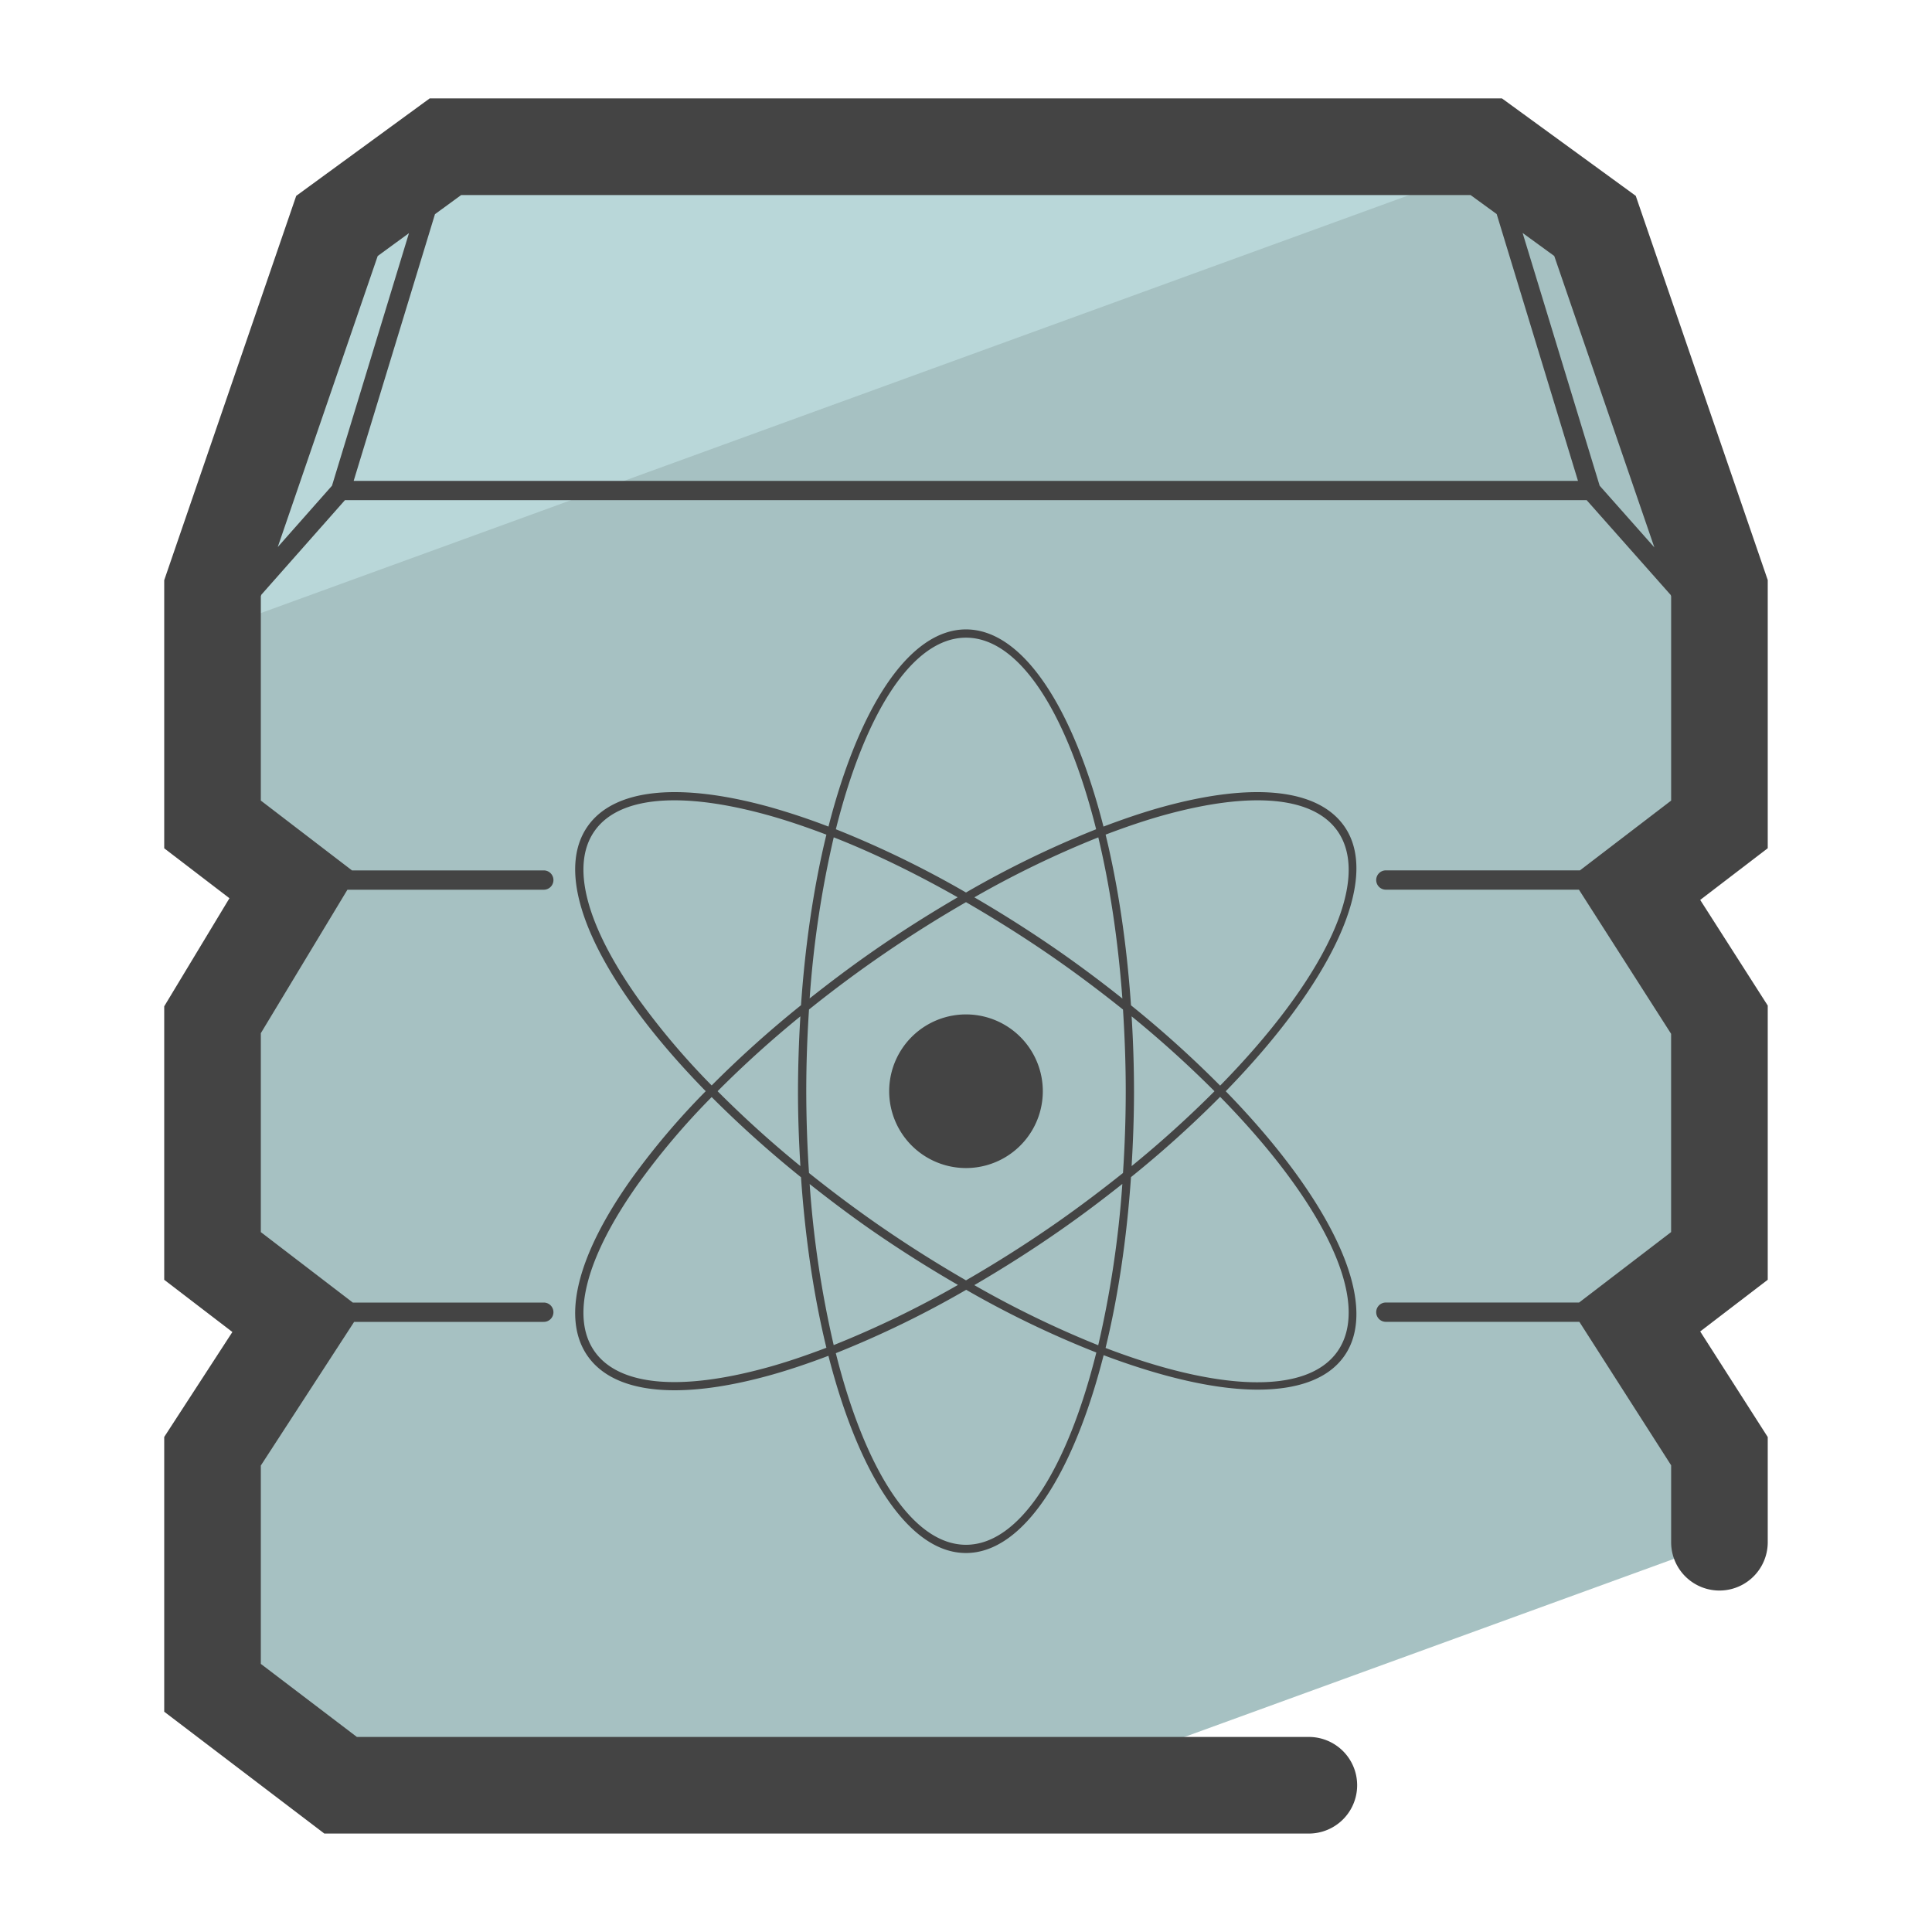
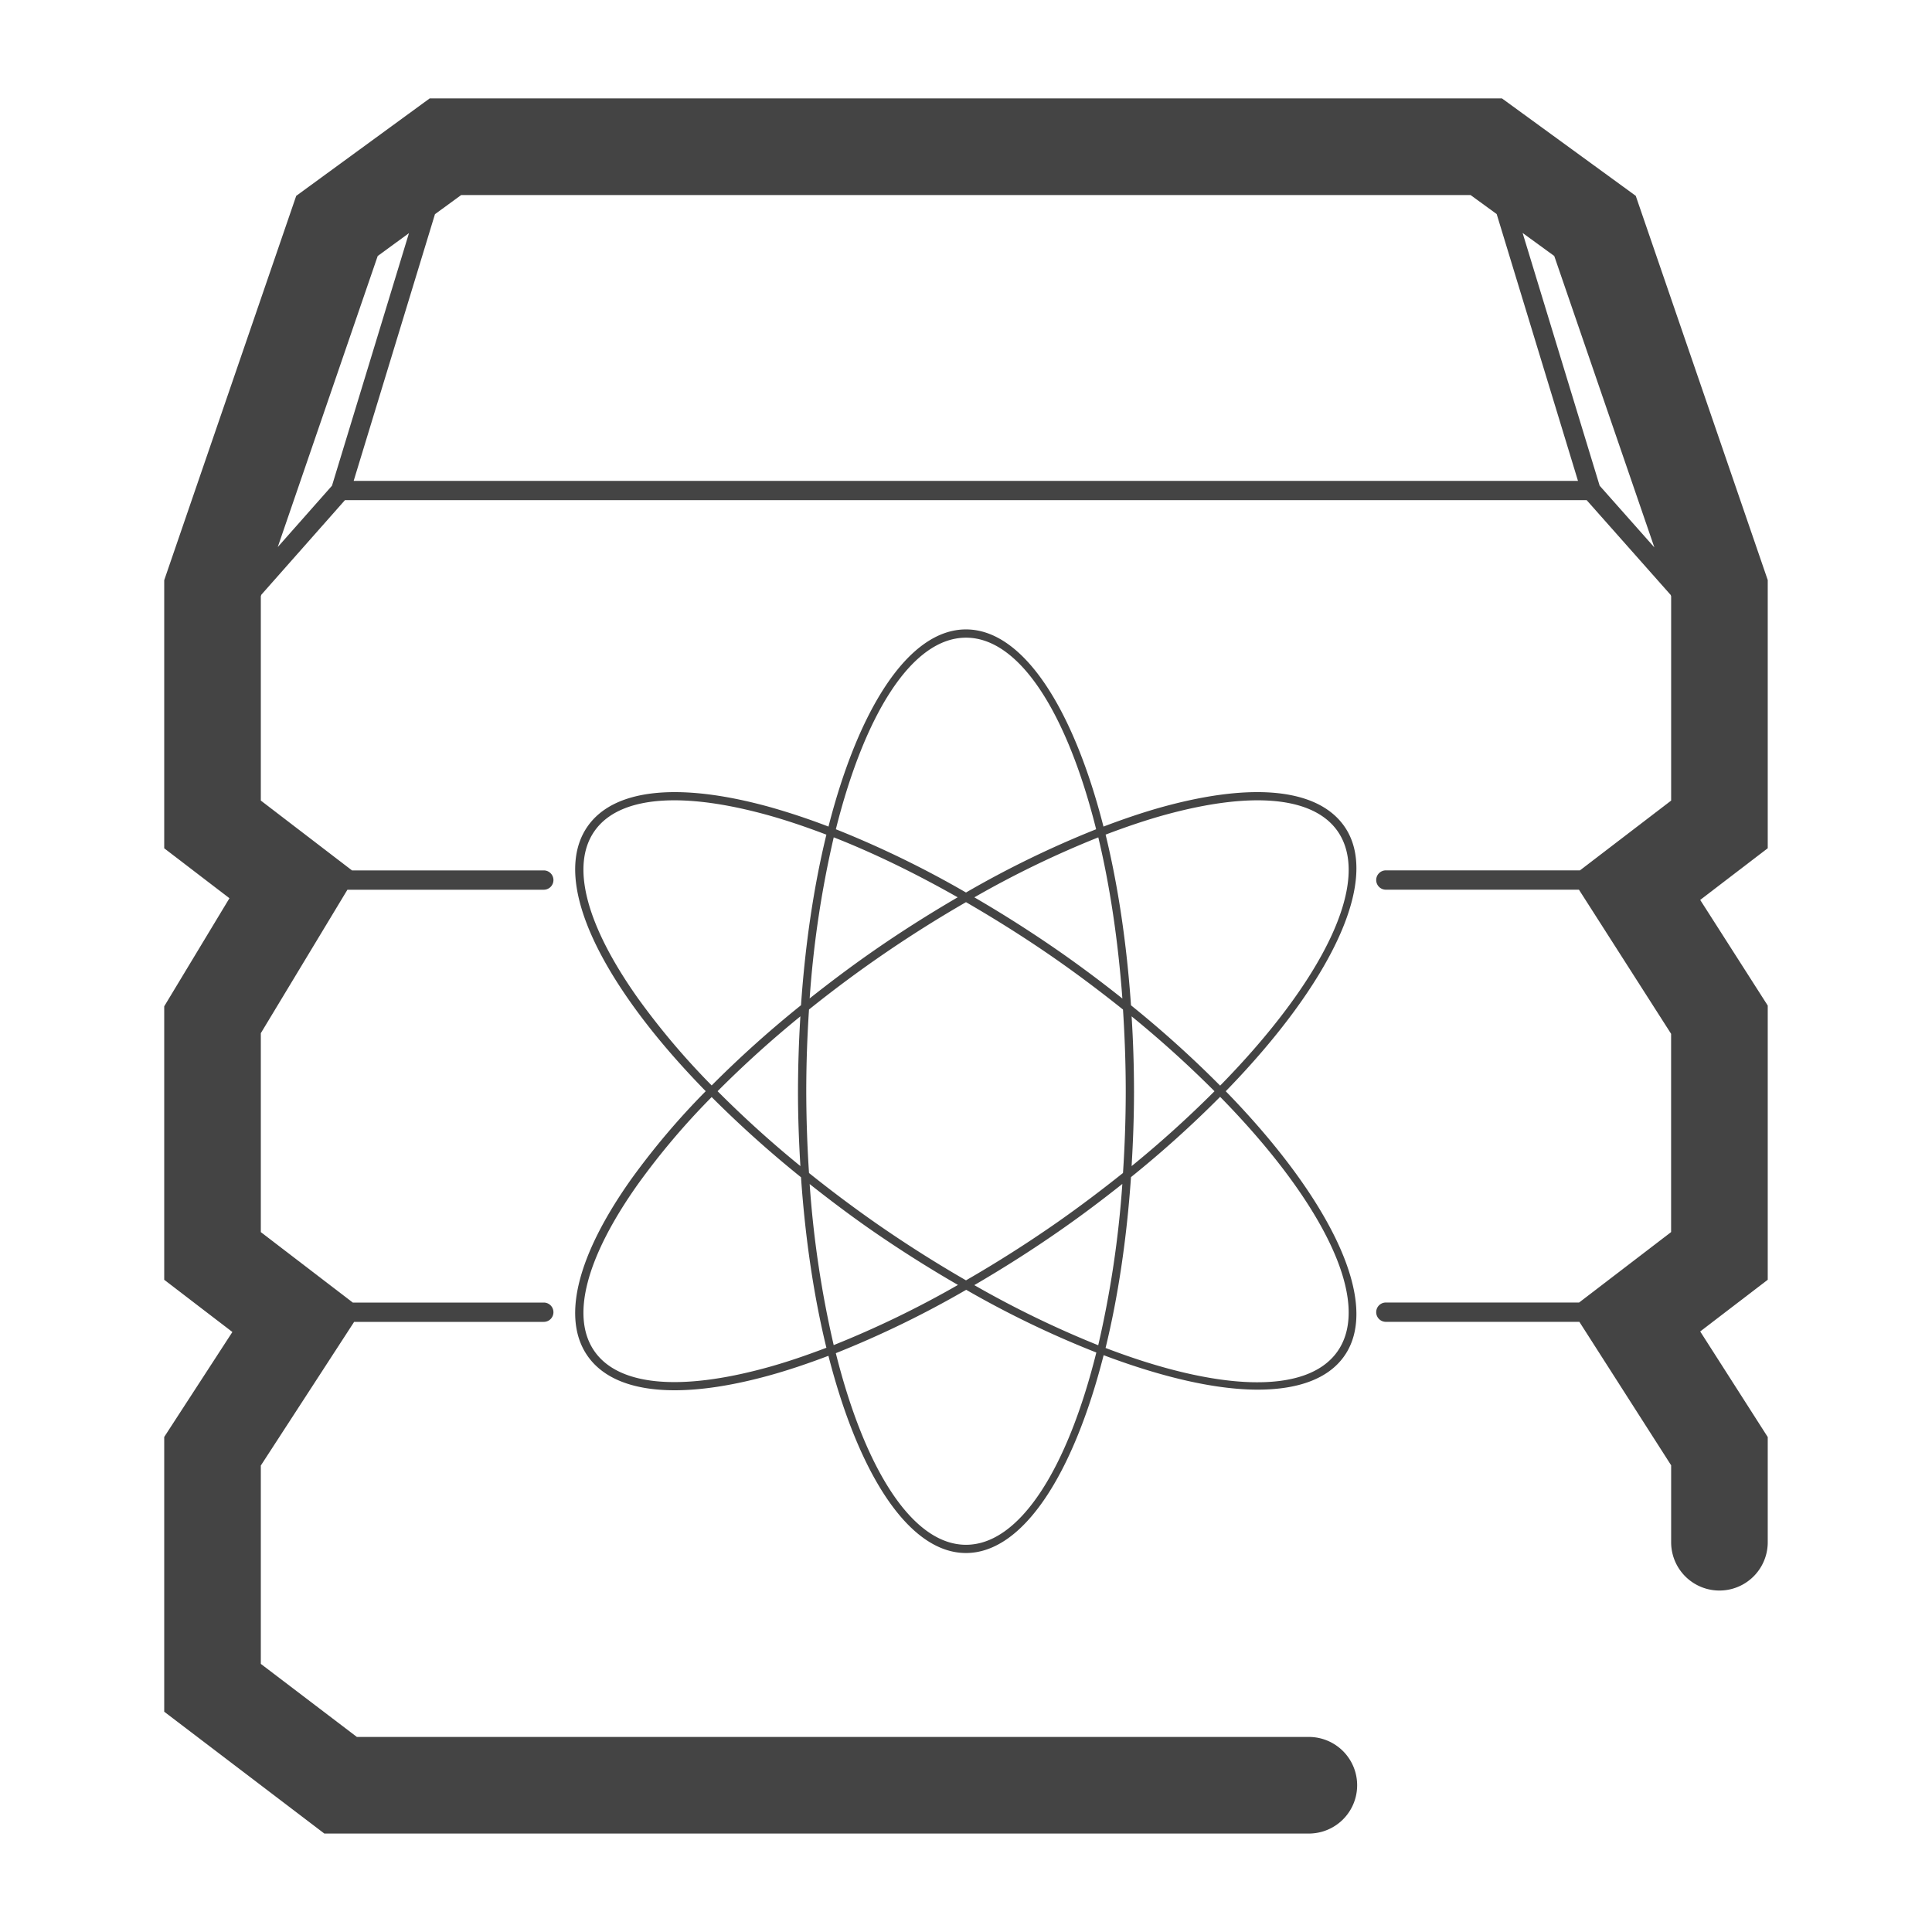
<svg xmlns="http://www.w3.org/2000/svg" version="1" viewBox="0 0 50 50">
-   <path fill="#A6C1C2" d="M27.221 46.202L44.5 39.914v-2.356l-2.17-3.392 2.17-1.662v-6.113l-2.17-3.394 2.17-1.661v-6.113l-3.22-9.376-2.816-2.049H11.527L8.72 5.847 5.5 15.223v6.113l2.087 1.598L5.5 26.391v6.113l2.192 1.679L5.5 37.558v6.122l3.315 2.522z" />
-   <path fill="#B9D7D9" d="M38.945 4.148l-.481-.35H11.527L8.72 5.847 5.5 15.223v1.098z" />
  <path fill="#444" d="M45.75 15.015l-3.417-9.947-3.462-2.521H11.12L7.666 5.069 4.25 15.015v6.939l1.688 1.292-1.688 2.797v7.078l1.764 1.351-1.764 2.716v7.111l4.144 3.153h25.479a1.25 1.25 0 0 0 0-2.5H9.236L6.75 43.061v-5.133l2.415-3.718h4.908a.25.25 0 0 0 0-.5H9.13l-2.38-1.823v-5.148l2.241-3.713h5.082a.25.25 0 0 0 0-.5H9.109L6.75 20.719v-5.288l.013-.039 2.164-2.448h32.136l2.175 2.454.011.033v5.288l-2.36 1.806h-5.023a.25.25 0 0 0 0 .5h4.997l2.385 3.73v5.131l-2.381 1.823h-5.001a.25.25 0 0 0 0 .5h5.008l2.375 3.713v1.991a1.25 1.25 0 0 0 2.5 0v-2.722l-1.748-2.733 1.748-1.338v-7.096l-1.748-2.734 1.748-1.338v-6.937zm-7.693-9.968l.677.493 2.104 6.905H9.153l2.104-6.902.678-.495h26.122zM9.775 6.625l.809-.591-1.992 6.536-1.404 1.588 2.587-7.533zm31.624 5.945l-1.994-6.541.819.596 2.591 7.542-1.416-1.597z" />
  <g fill="#444">
-     <path d="M25 26.253a1.988 1.988 0 1 0 0 3.976 1.988 1.988 0 0 0 0-3.976z" />
    <path d="M31.722 28.241c2.716-2.788 4.029-5.483 3.069-6.856-.678-.969-2.341-1.148-4.679-.509-.5.137-1.021.314-1.554.516-.787-3.081-2.087-5.103-3.559-5.103-1.471 0-2.771 2.022-3.558 5.103a17.32 17.32 0 0 0-1.554-.516c-2.34-.64-4.001-.458-4.679.509s-.279 2.591 1.122 4.57c.531.75 1.185 1.519 1.934 2.285a19.236 19.236 0 0 0-1.934 2.285c-1.401 1.979-1.8 3.602-1.122 4.569.412.588 1.185.886 2.253.886.691 0 1.506-.125 2.425-.377.5-.137 1.021-.313 1.554-.515.787 3.081 2.088 5.104 3.559 5.104 1.474 0 2.776-2.029 3.563-5.12 1.519.573 2.896.892 3.985.892 1.044 0 1.83-.28 2.243-.87.962-1.37-.351-4.065-3.068-6.853zm-1.553-7.158c2.244-.613 3.822-.463 4.446.425.908 1.298-.387 3.885-3.038 6.588a28.251 28.251 0 0 0-2.307-2.079c-.111-1.608-.337-3.105-.657-4.417.534-.203 1.056-.38 1.556-.517zm-2.798 10.544A32.318 32.318 0 0 1 25 33.135a32.495 32.495 0 0 1-2.371-1.508 33.153 33.153 0 0 1-1.692-1.27 33.098 33.098 0 0 1-.071-2.116c0-.723.026-1.428.071-2.115A31.987 31.987 0 0 1 25 23.348c.79.457 1.585.958 2.371 1.508.592.415 1.154.841 1.692 1.271.044.687.071 1.391.071 2.114 0 .723-.026 1.428-.071 2.116-.538.429-1.1.855-1.692 1.27zm1.675-.987a26.537 26.537 0 0 1-.624 4.175 25.802 25.802 0 0 1-3.207-1.556c.76-.443 1.523-.927 2.278-1.456.543-.38 1.057-.769 1.553-1.163zm-4.254 2.614a25.5 25.5 0 0 1-3.216 1.557 26.47 26.47 0 0 1-.622-4.168c.499.395 1.014.784 1.552 1.16a32.194 32.194 0 0 0 2.286 1.451zm-4.078-3.076a27.83 27.83 0 0 1-2.143-1.938 27.822 27.822 0 0 1 2.143-1.937 32.18 32.18 0 0 0-.062 1.937c-.001.661.024 1.306.062 1.938zm1.792-5.5c-.538.377-1.053.766-1.552 1.161a26.48 26.48 0 0 1 .623-4.169c1.032.405 2.114.932 3.208 1.552-.761.444-1.524.927-2.279 1.456zm2.71-1.455a25.36 25.36 0 0 1 3.208-1.552c.297 1.242.511 2.654.623 4.171a32.16 32.16 0 0 0-1.552-1.163 32.313 32.313 0 0 0-2.279-1.456zm4.07 3.08a28.163 28.163 0 0 1 2.145 1.938 28.163 28.163 0 0 1-2.145 1.938c.038-.633.062-1.277.062-1.939a31.375 31.375 0 0 0-.062-1.937zM25 16.503c1.39 0 2.619 1.963 3.368 4.958A25.75 25.75 0 0 0 25 23.098a25.812 25.812 0 0 0-3.368-1.637c.749-2.994 1.978-4.958 3.368-4.958zm-8.493 9.328c-1.345-1.899-1.743-3.435-1.121-4.323.37-.529 1.08-.796 2.068-.796.67 0 1.47.124 2.377.372.5.137 1.022.314 1.556.517-.32 1.311-.546 2.807-.657 4.414a28.04 28.04 0 0 0-2.312 2.076 19.045 19.045 0 0 1-1.911-2.26zm3.324 9.566c-2.244.614-3.823.463-4.445-.425s-.224-2.423 1.121-4.322a18.875 18.875 0 0 1 1.911-2.258 28.55 28.55 0 0 0 2.312 2.075c.111 1.607.337 3.102.657 4.413-.534.203-1.056.381-1.556.517zM25 39.979c-1.39 0-2.619-1.964-3.369-4.959a25.651 25.651 0 0 0 3.374-1.64 25.506 25.506 0 0 0 3.368 1.623c-.749 3.005-1.981 4.976-3.373 4.976zm9.615-5.006c-.798 1.139-3.115 1.019-6.003-.088.321-1.313.547-2.811.658-4.421a28.063 28.063 0 0 0 2.307-2.078c2.651 2.702 3.946 5.289 3.038 6.587z" />
  </g>
</svg>